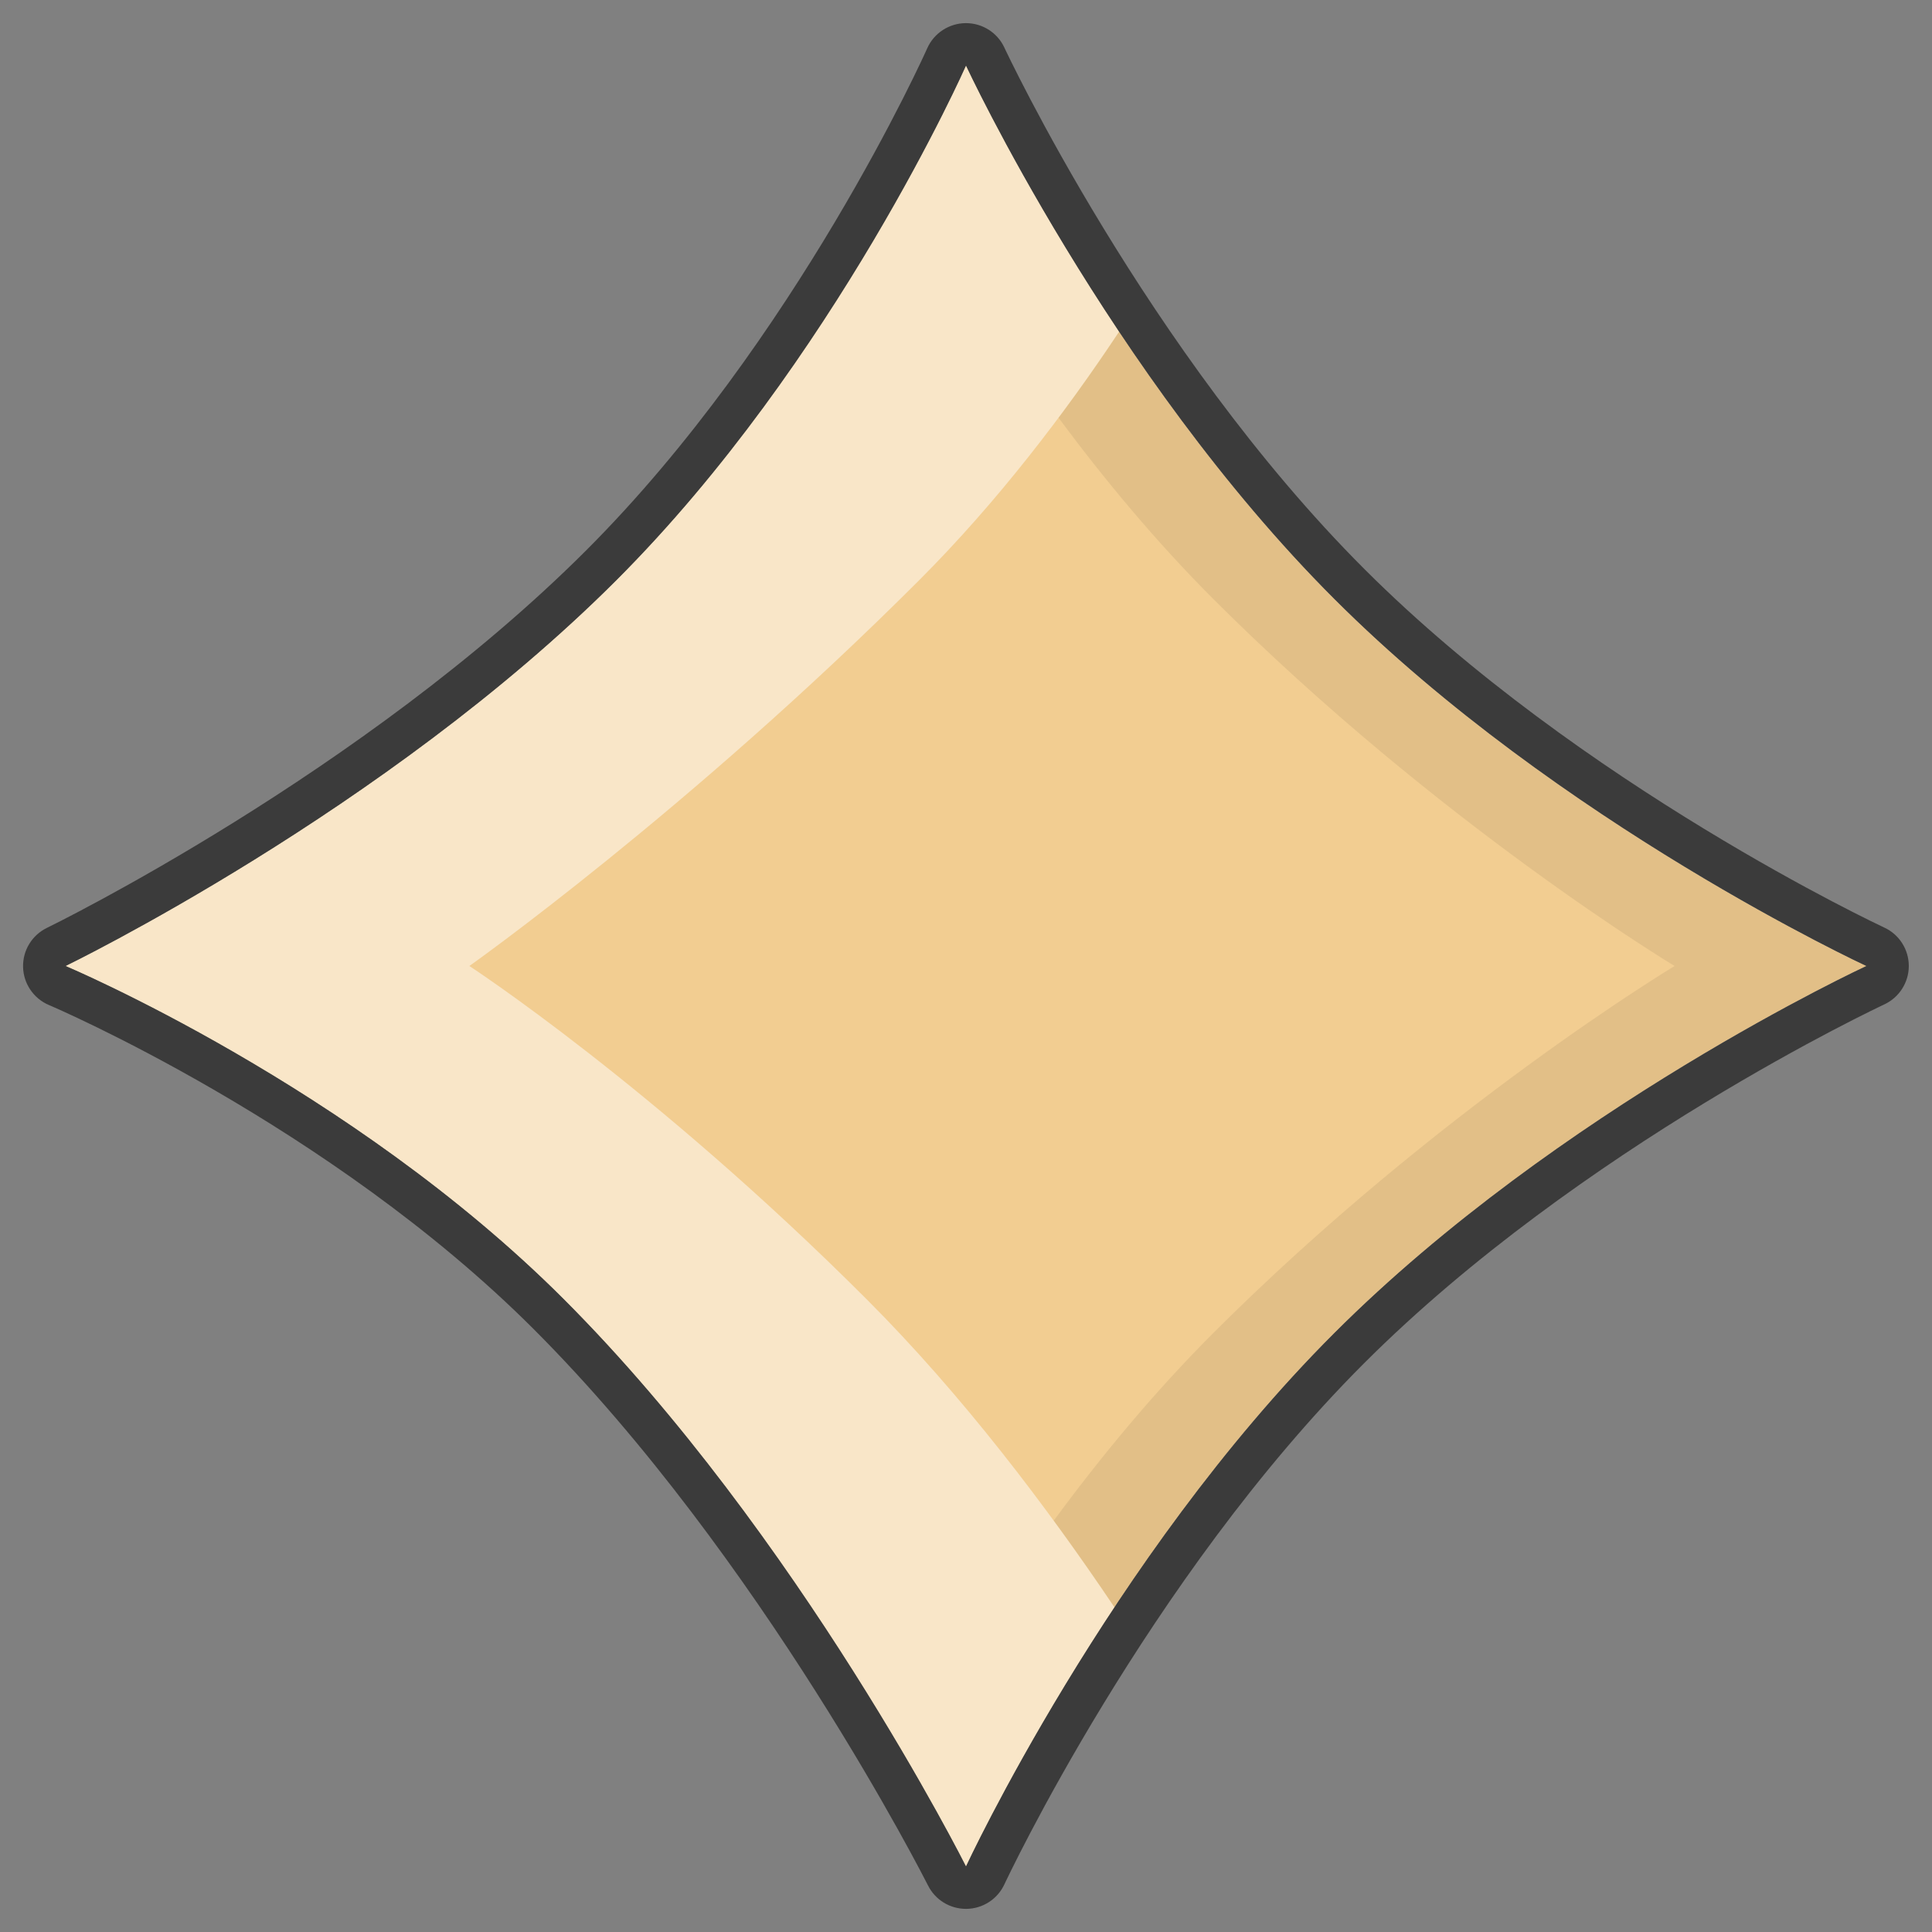
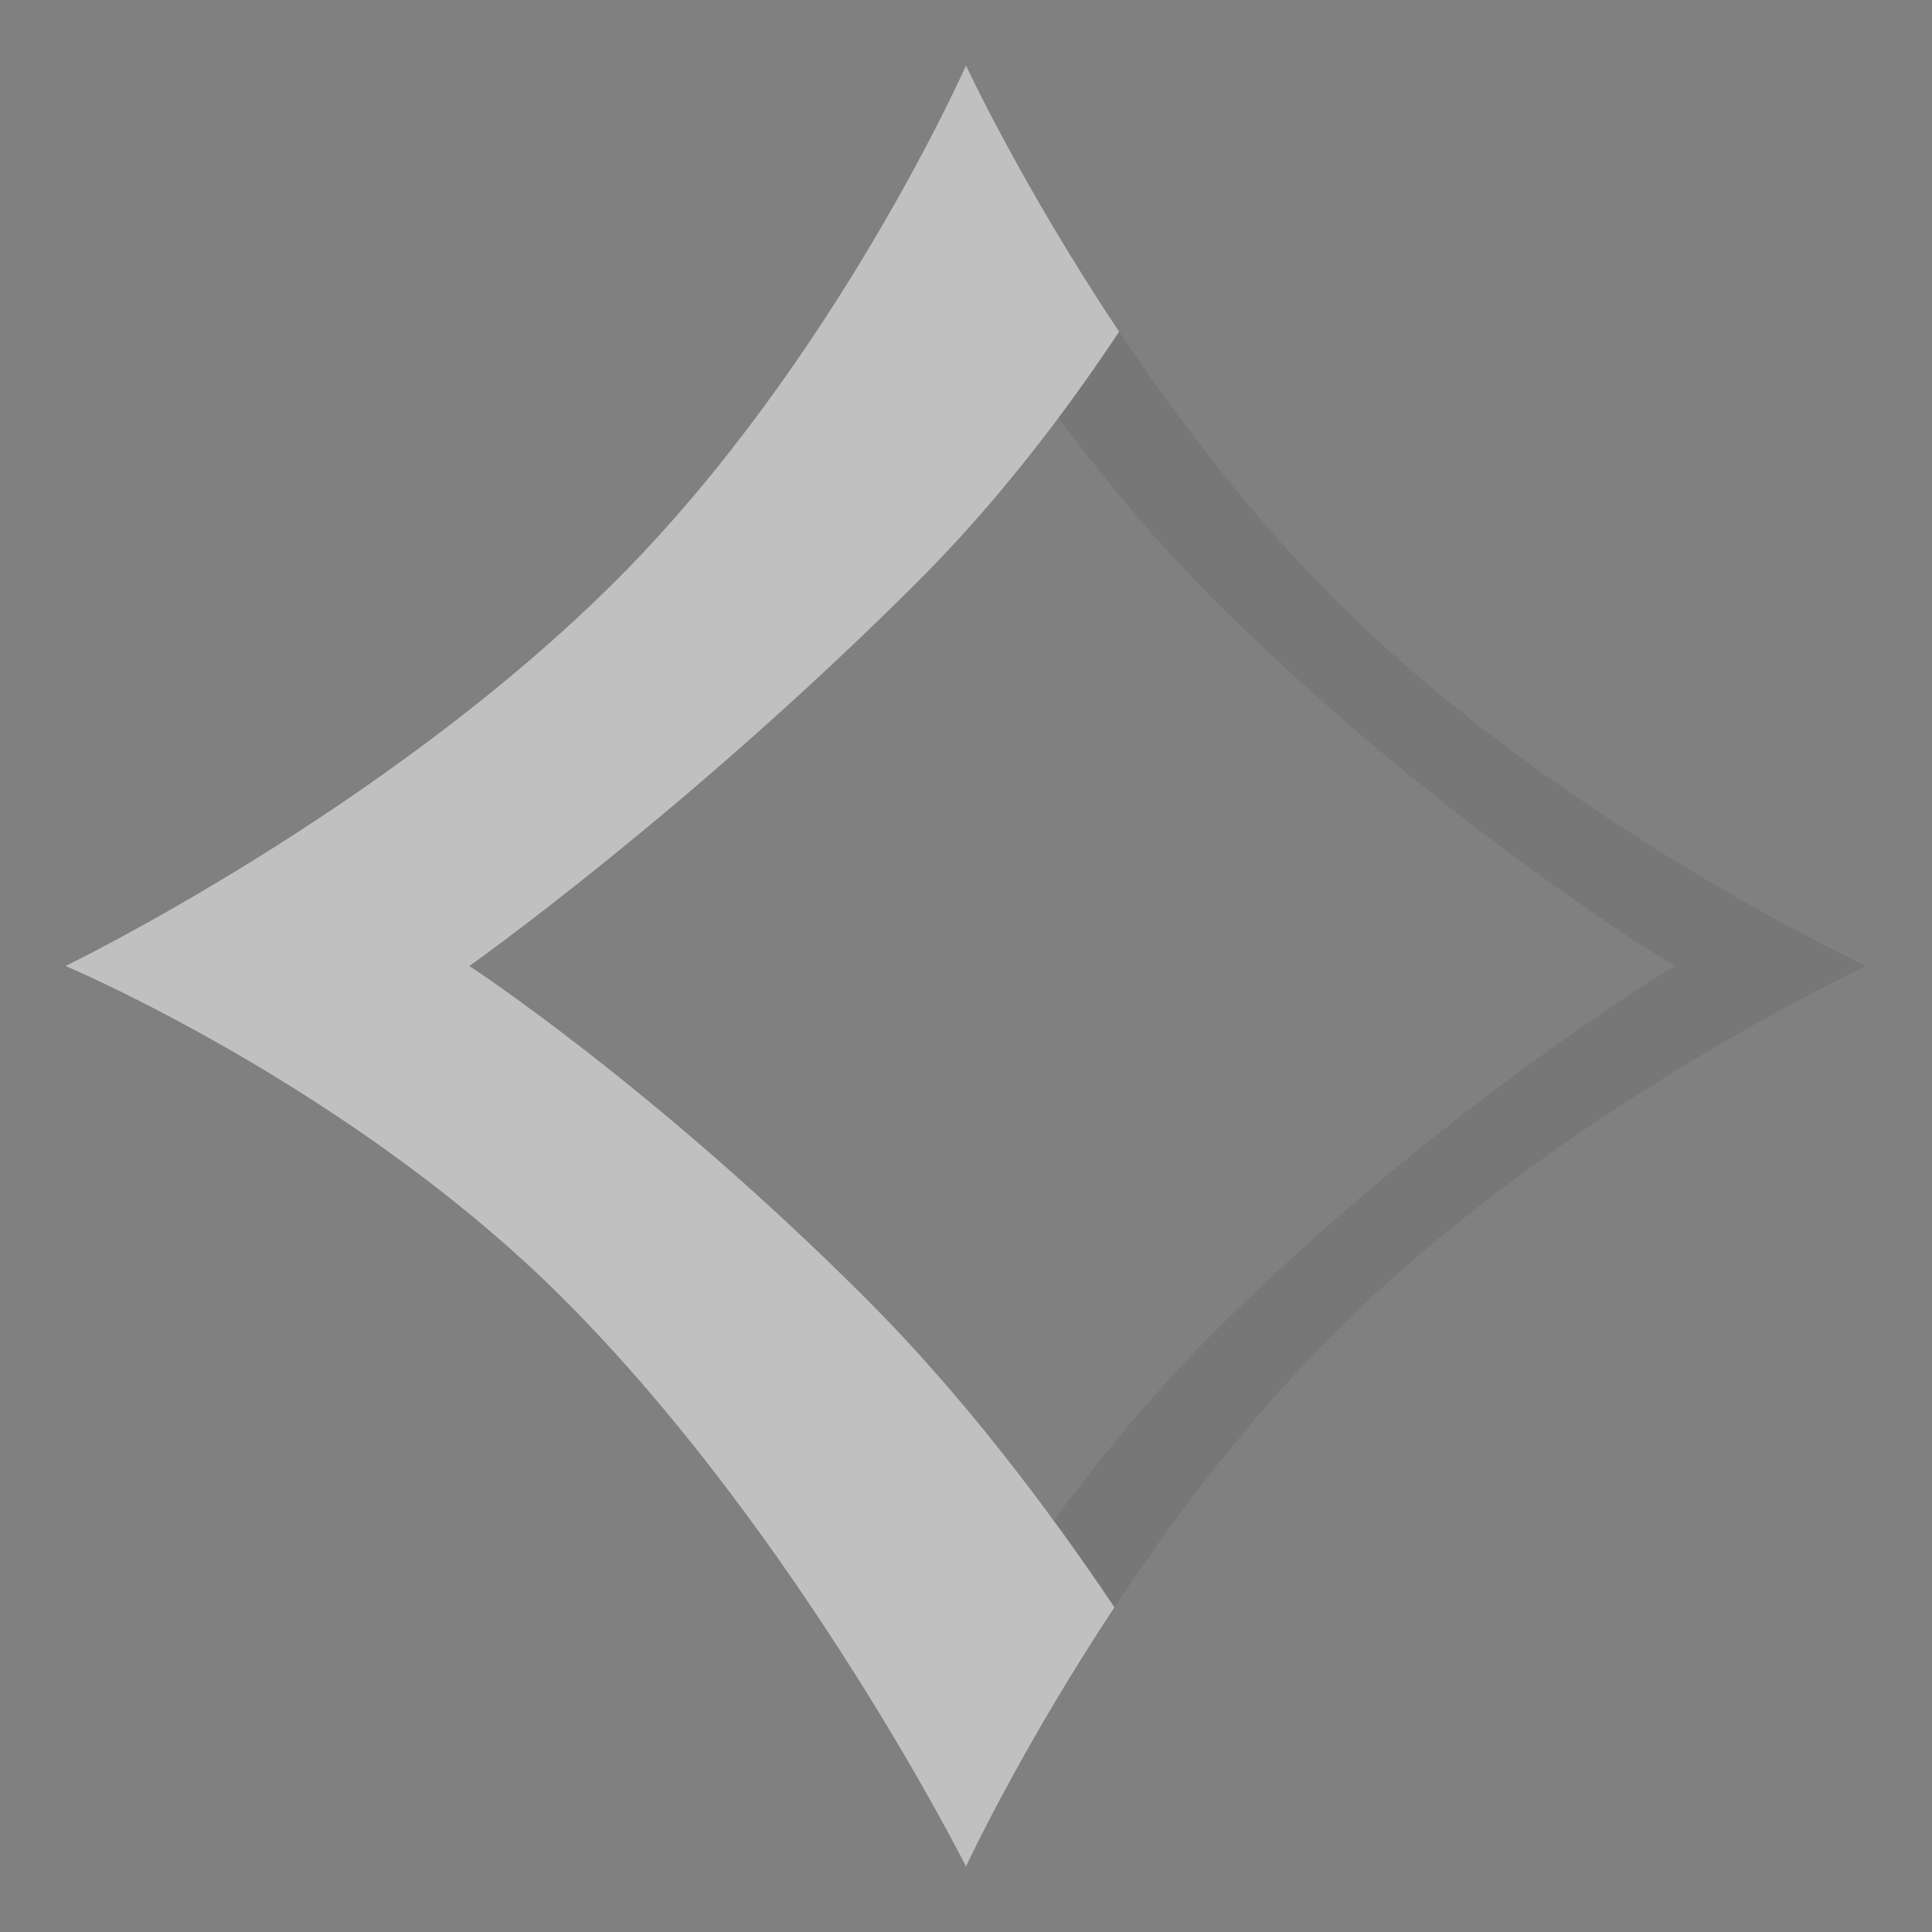
<svg xmlns="http://www.w3.org/2000/svg" id="Слой_3__x28_копия_x29_" x="0px" y="0px" viewBox="0 0 319 319" style="enable-background:new 0 0 319 319;" xml:space="preserve">
  <rect x="0" y="0" width="319" height="319" fill="#808080" stroke="none" />
  <style type="text/css"> .st0{fill:#F2CD91;} .st1{opacity:0.07;} .st2{opacity:0.5;fill:#FFFFFF;} .st3{fill:#3B3B3B;} </style>
-   <path class="st0" d="M159.5,10.82c0,0,23.61,50.86,60.81,88.06c37.14,37.14,87.87,60.62,87.87,60.62s-50.75,23.5-87.9,60.65 c-37.19,37.19-60.78,88.03-60.78,88.03s-27.48-54.73-66.46-93.71c-35.16-35.16-82.22-54.97-82.22-54.97s52.81-25.56,90.95-63.7 C137.92,59.65,159.5,10.82,159.5,10.82z" />
  <path class="st1" d="M308.18,159.5c0,0-50.75,23.5-87.9,60.65c-14.29,14.28-26.57,30.58-36.27,45.24 c-3.11-4.62-6.46-9.43-10.03-14.3c7.71-10.48,16.54-21.18,26.3-30.94C237.43,183,276.5,159.5,276.5,159.5s-39.05-23.48-76.19-60.62 c-9.44-9.44-18.01-19.76-25.54-29.91c3.6-4.8,6.94-9.58,10.01-14.21c9.59,14.36,21.61,30.2,35.53,44.12 C257.45,136.02,308.18,159.5,308.18,159.5z" />
  <path class="st2" d="M143.04,214.47c15.95,15.95,29.96,34.53,40.97,50.92c-15.56,23.51-24.51,42.79-24.51,42.79 s-27.48-54.73-66.46-93.71c-35.16-35.16-82.22-54.97-82.22-54.97s52.81-25.56,90.95-63.7c36.15-36.15,57.73-84.98,57.73-84.98 s9.25,19.92,25.28,43.94c-8.9,13.41-20.02,28.04-33.01,41.04c-38.14,38.14-74.27,63.7-74.27,63.7S107.88,179.31,143.04,214.47z" />
  <g>
-     <path class="st3" d="M159.5,10.82c0,0,23.61,50.86,60.81,88.06c37.14,37.14,87.87,60.62,87.87,60.62s-50.75,23.5-87.9,60.65 c-37.19,37.19-60.78,88.03-60.78,88.03s-27.48-54.73-66.46-93.71c-35.16-35.16-82.22-54.97-82.22-54.97s52.81-25.56,90.95-63.7 C137.92,59.65,159.5,10.82,159.5,10.82 M159.5,3.82c-0.02,0-0.04,0-0.07,0c-2.75,0.03-5.23,1.66-6.34,4.17 c-0.26,0.6-21.57,48.15-56.28,82.86c-36.88,36.88-88.53,62.1-89.05,62.35c-2.48,1.2-4.02,3.73-3.95,6.48 c0.07,2.75,1.75,5.2,4.28,6.27c0.46,0.19,46.26,19.74,79.99,53.47c37.74,37.74,64.88,91.36,65.15,91.9 c1.19,2.37,3.61,3.86,6.26,3.86c0.04,0,0.07,0,0.11,0c2.69-0.04,5.11-1.62,6.24-4.05c0.23-0.5,23.54-50.19,59.38-86.03 c35.79-35.79,85.4-59.02,85.89-59.25c2.47-1.15,4.06-3.63,4.06-6.35c0-2.73-1.58-5.21-4.06-6.35 c-0.49-0.23-50.08-23.43-85.86-59.22c-35.91-35.91-59.18-85.56-59.41-86.06C164.7,5.4,162.22,3.82,159.5,3.82L159.5,3.82z" />
-   </g>
+     </g>
</svg>